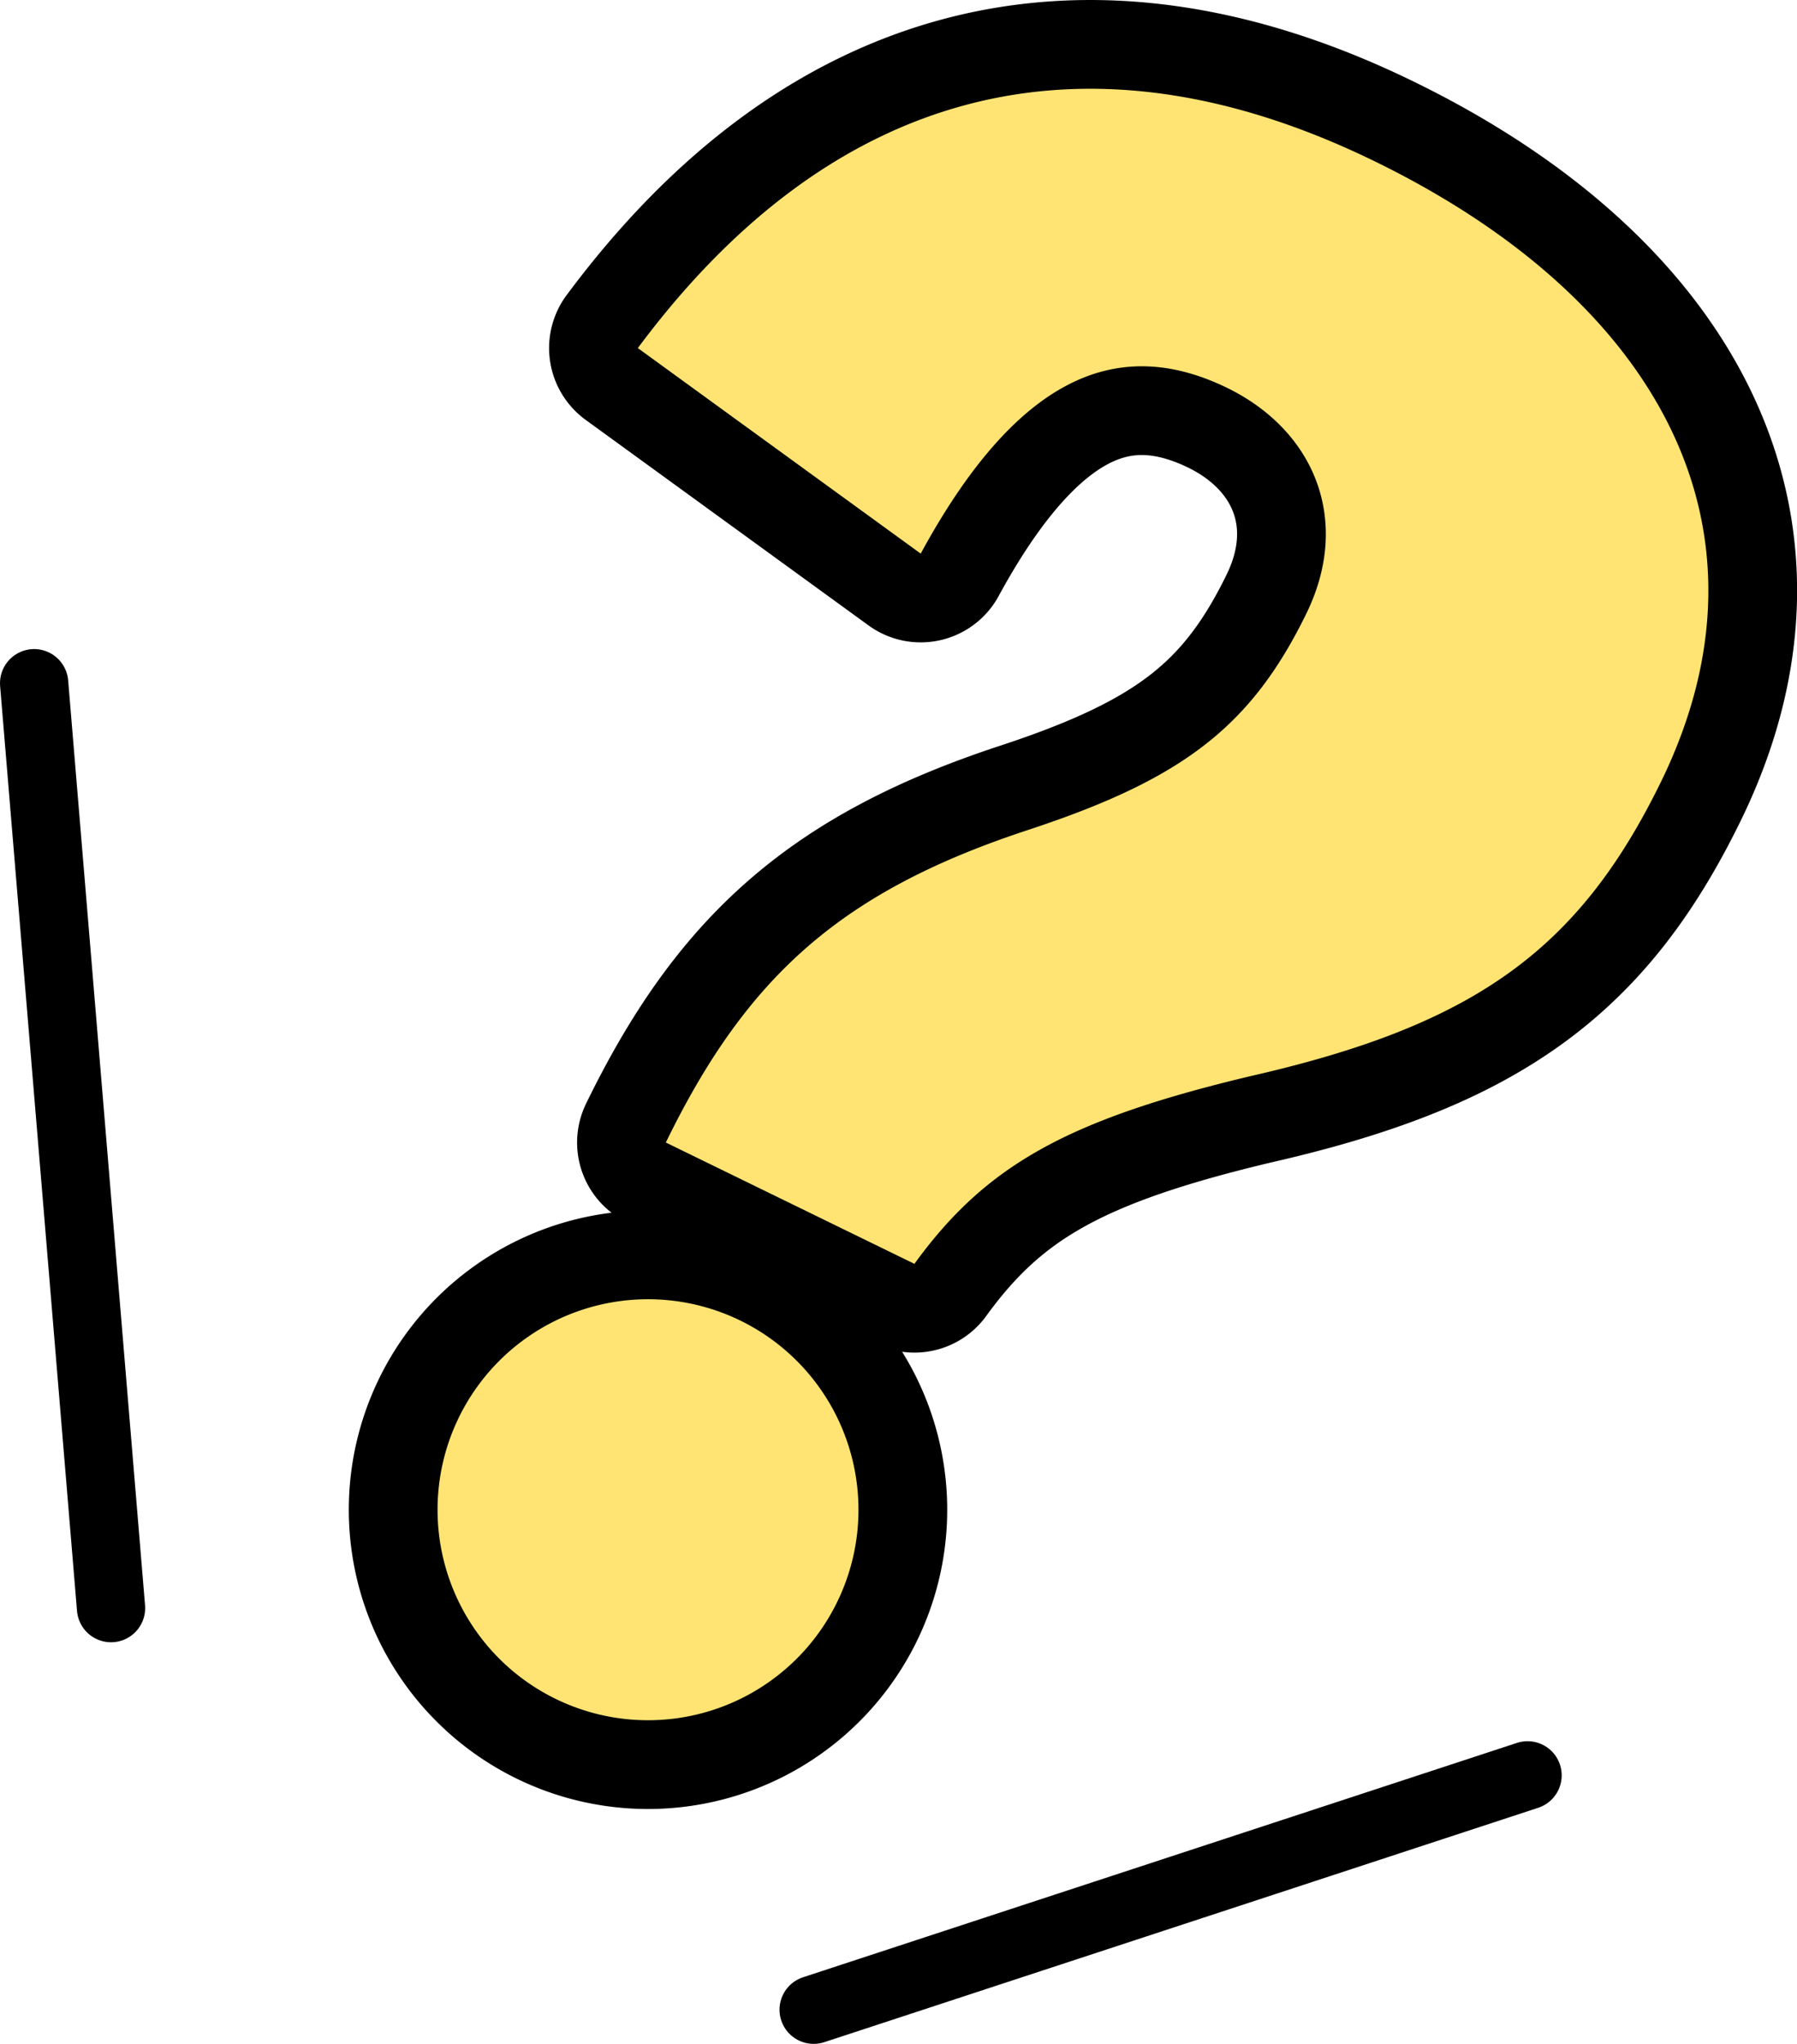
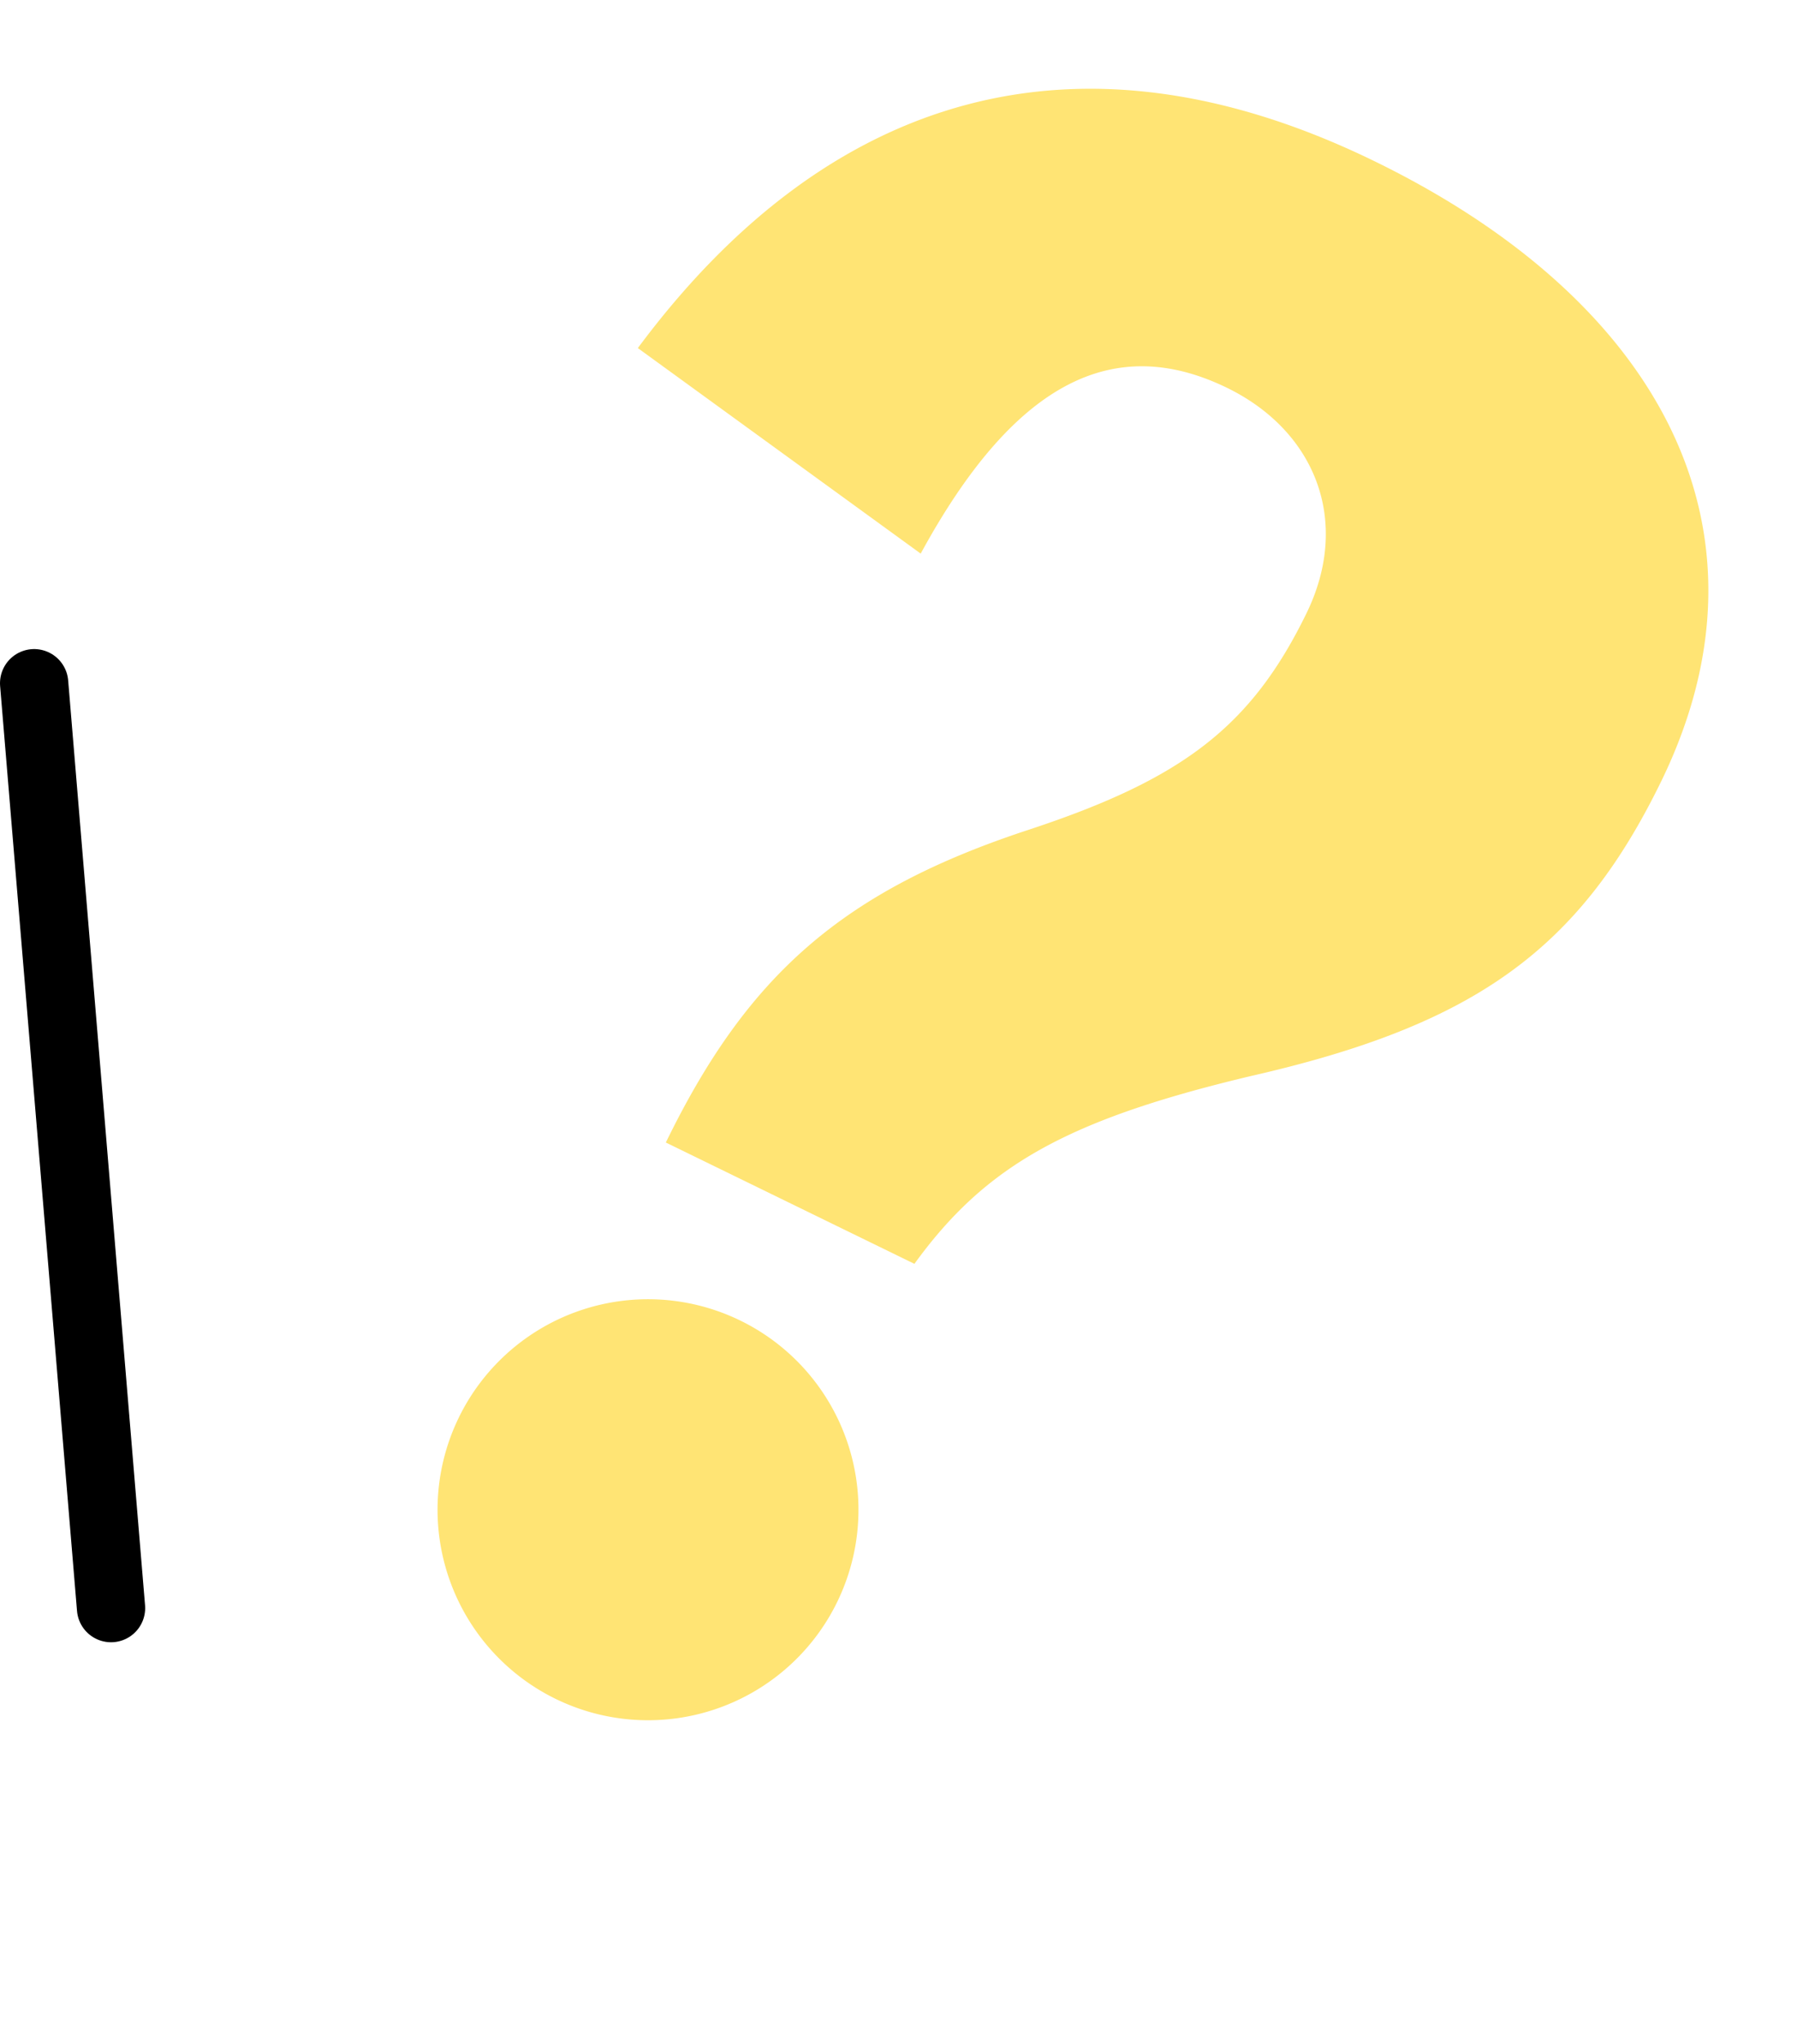
<svg xmlns="http://www.w3.org/2000/svg" viewBox="0 0 108.44 123.31">
  <defs>
    <style>
      .cls-1, .cls-3 {
        stroke: #000;
        stroke-linecap: round;
      }

      .cls-1 {
        stroke-linejoin: round;
        stroke-width: 10.71px;
      }

      .cls-2 {
        fill: #ffe474;
      }

      .cls-3 {
        fill: none;
        stroke-miterlimit: 10;
        stroke-width: 4.12px;
      }
    </style>
  </defs>
  <g id="レイヤー_2" data-name="レイヤー 2">
    <g id="デザイン">
      <g>
        <g>
-           <path class="cls-1" d="M38.49,21C50,5.52,65.17,1.07,82.91,9.71c17.15,8.35,24.77,22.16,17.34,37.42C95.29,57.3,89,61.84,75.48,64.92c-11.09,2.64-16,5.4-20.3,11.33l-15-7.32c4.9-10.05,10.61-15.17,21.93-18.88C71.35,47,75.5,43.85,78.84,37c2.71-5.56.53-11-4.79-13.6-6.74-3.28-12.77-.51-18.49,10ZM50.4,96.89A12.7,12.7,0,0,1,27.57,85.77,12.7,12.7,0,1,1,50.4,96.89Z" />
          <path class="cls-2" d="M38.49,21C50,5.52,65.17,1.07,82.91,9.71c17.15,8.35,24.77,22.16,17.34,37.42C95.29,57.3,89,61.84,75.48,64.92c-11.09,2.64-16,5.4-20.3,11.33l-15-7.32c4.9-10.05,10.61-15.17,21.93-18.88C71.35,47,75.5,43.85,78.84,37c2.71-5.56.53-11-4.79-13.6-6.74-3.28-12.77-.51-18.49,10ZM50.4,96.89A12.7,12.7,0,0,1,27.57,85.77,12.7,12.7,0,1,1,50.4,96.89Z" />
        </g>
        <line class="cls-3" x1="6.7" y1="97.02" x2="2.06" y2="41.22" />
-         <line class="cls-3" x1="49.1" y1="121.25" x2="92.18" y2="107.11" />
      </g>
    </g>
  </g>
</svg>